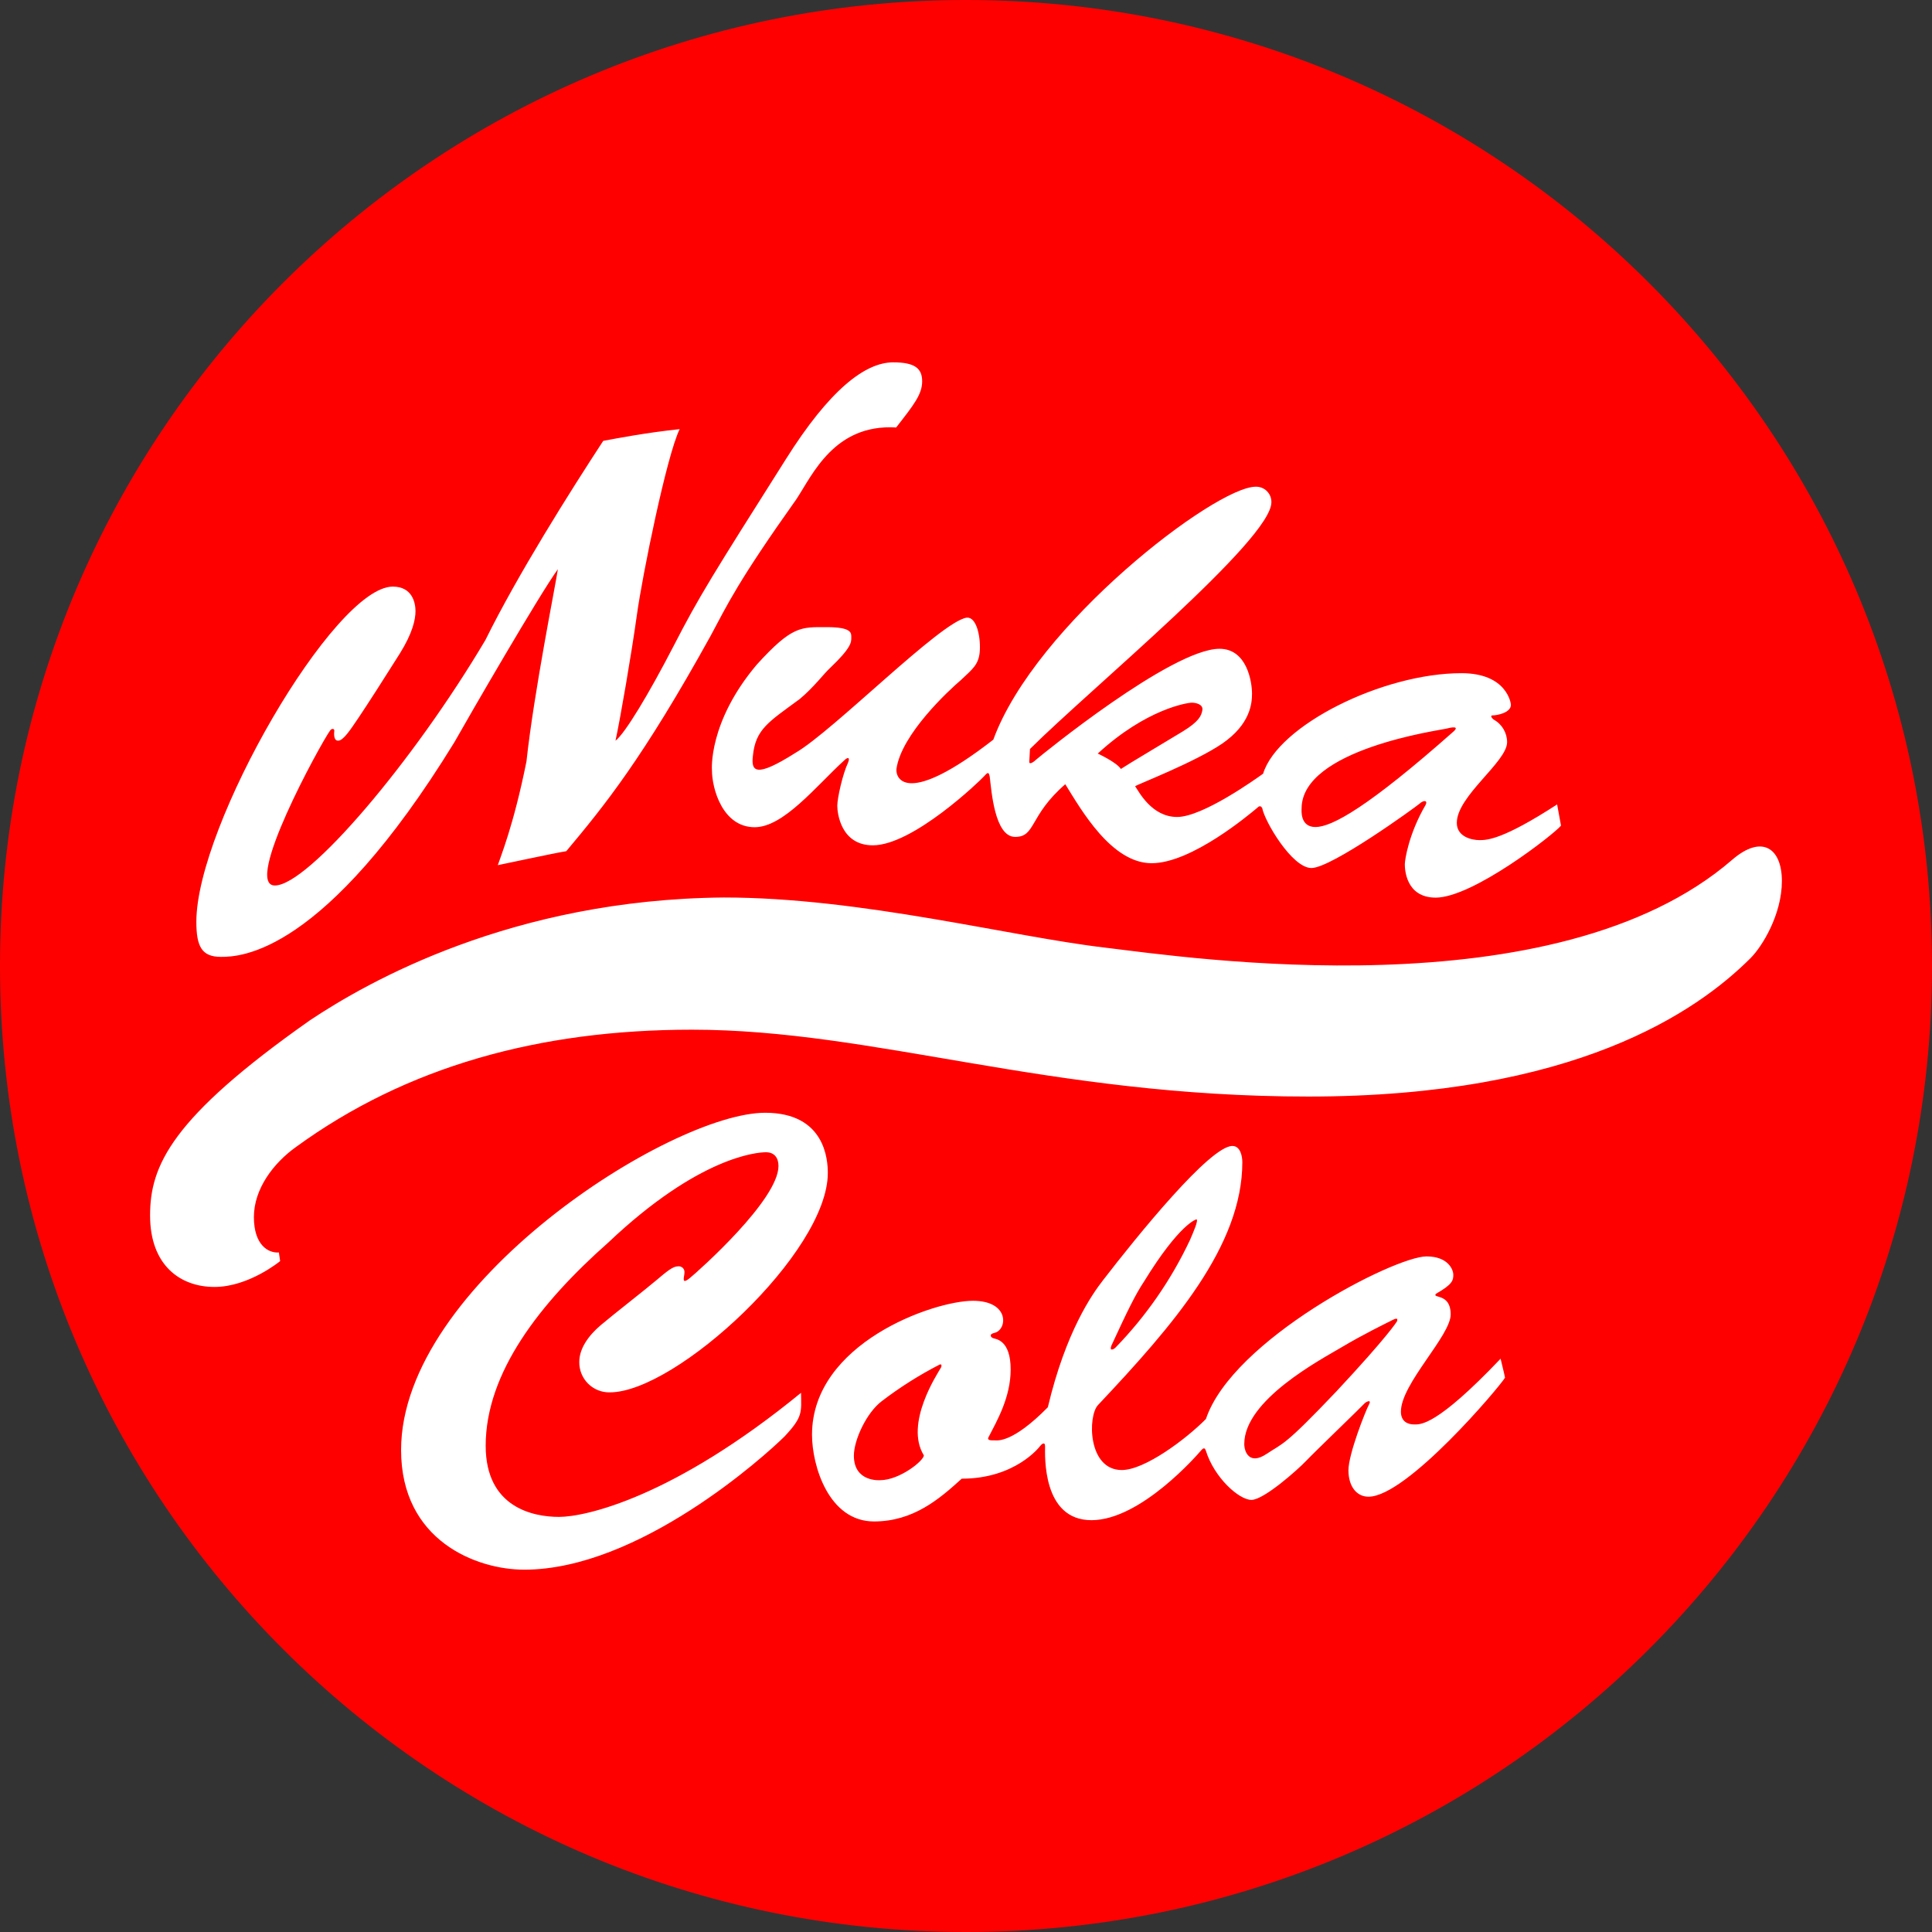
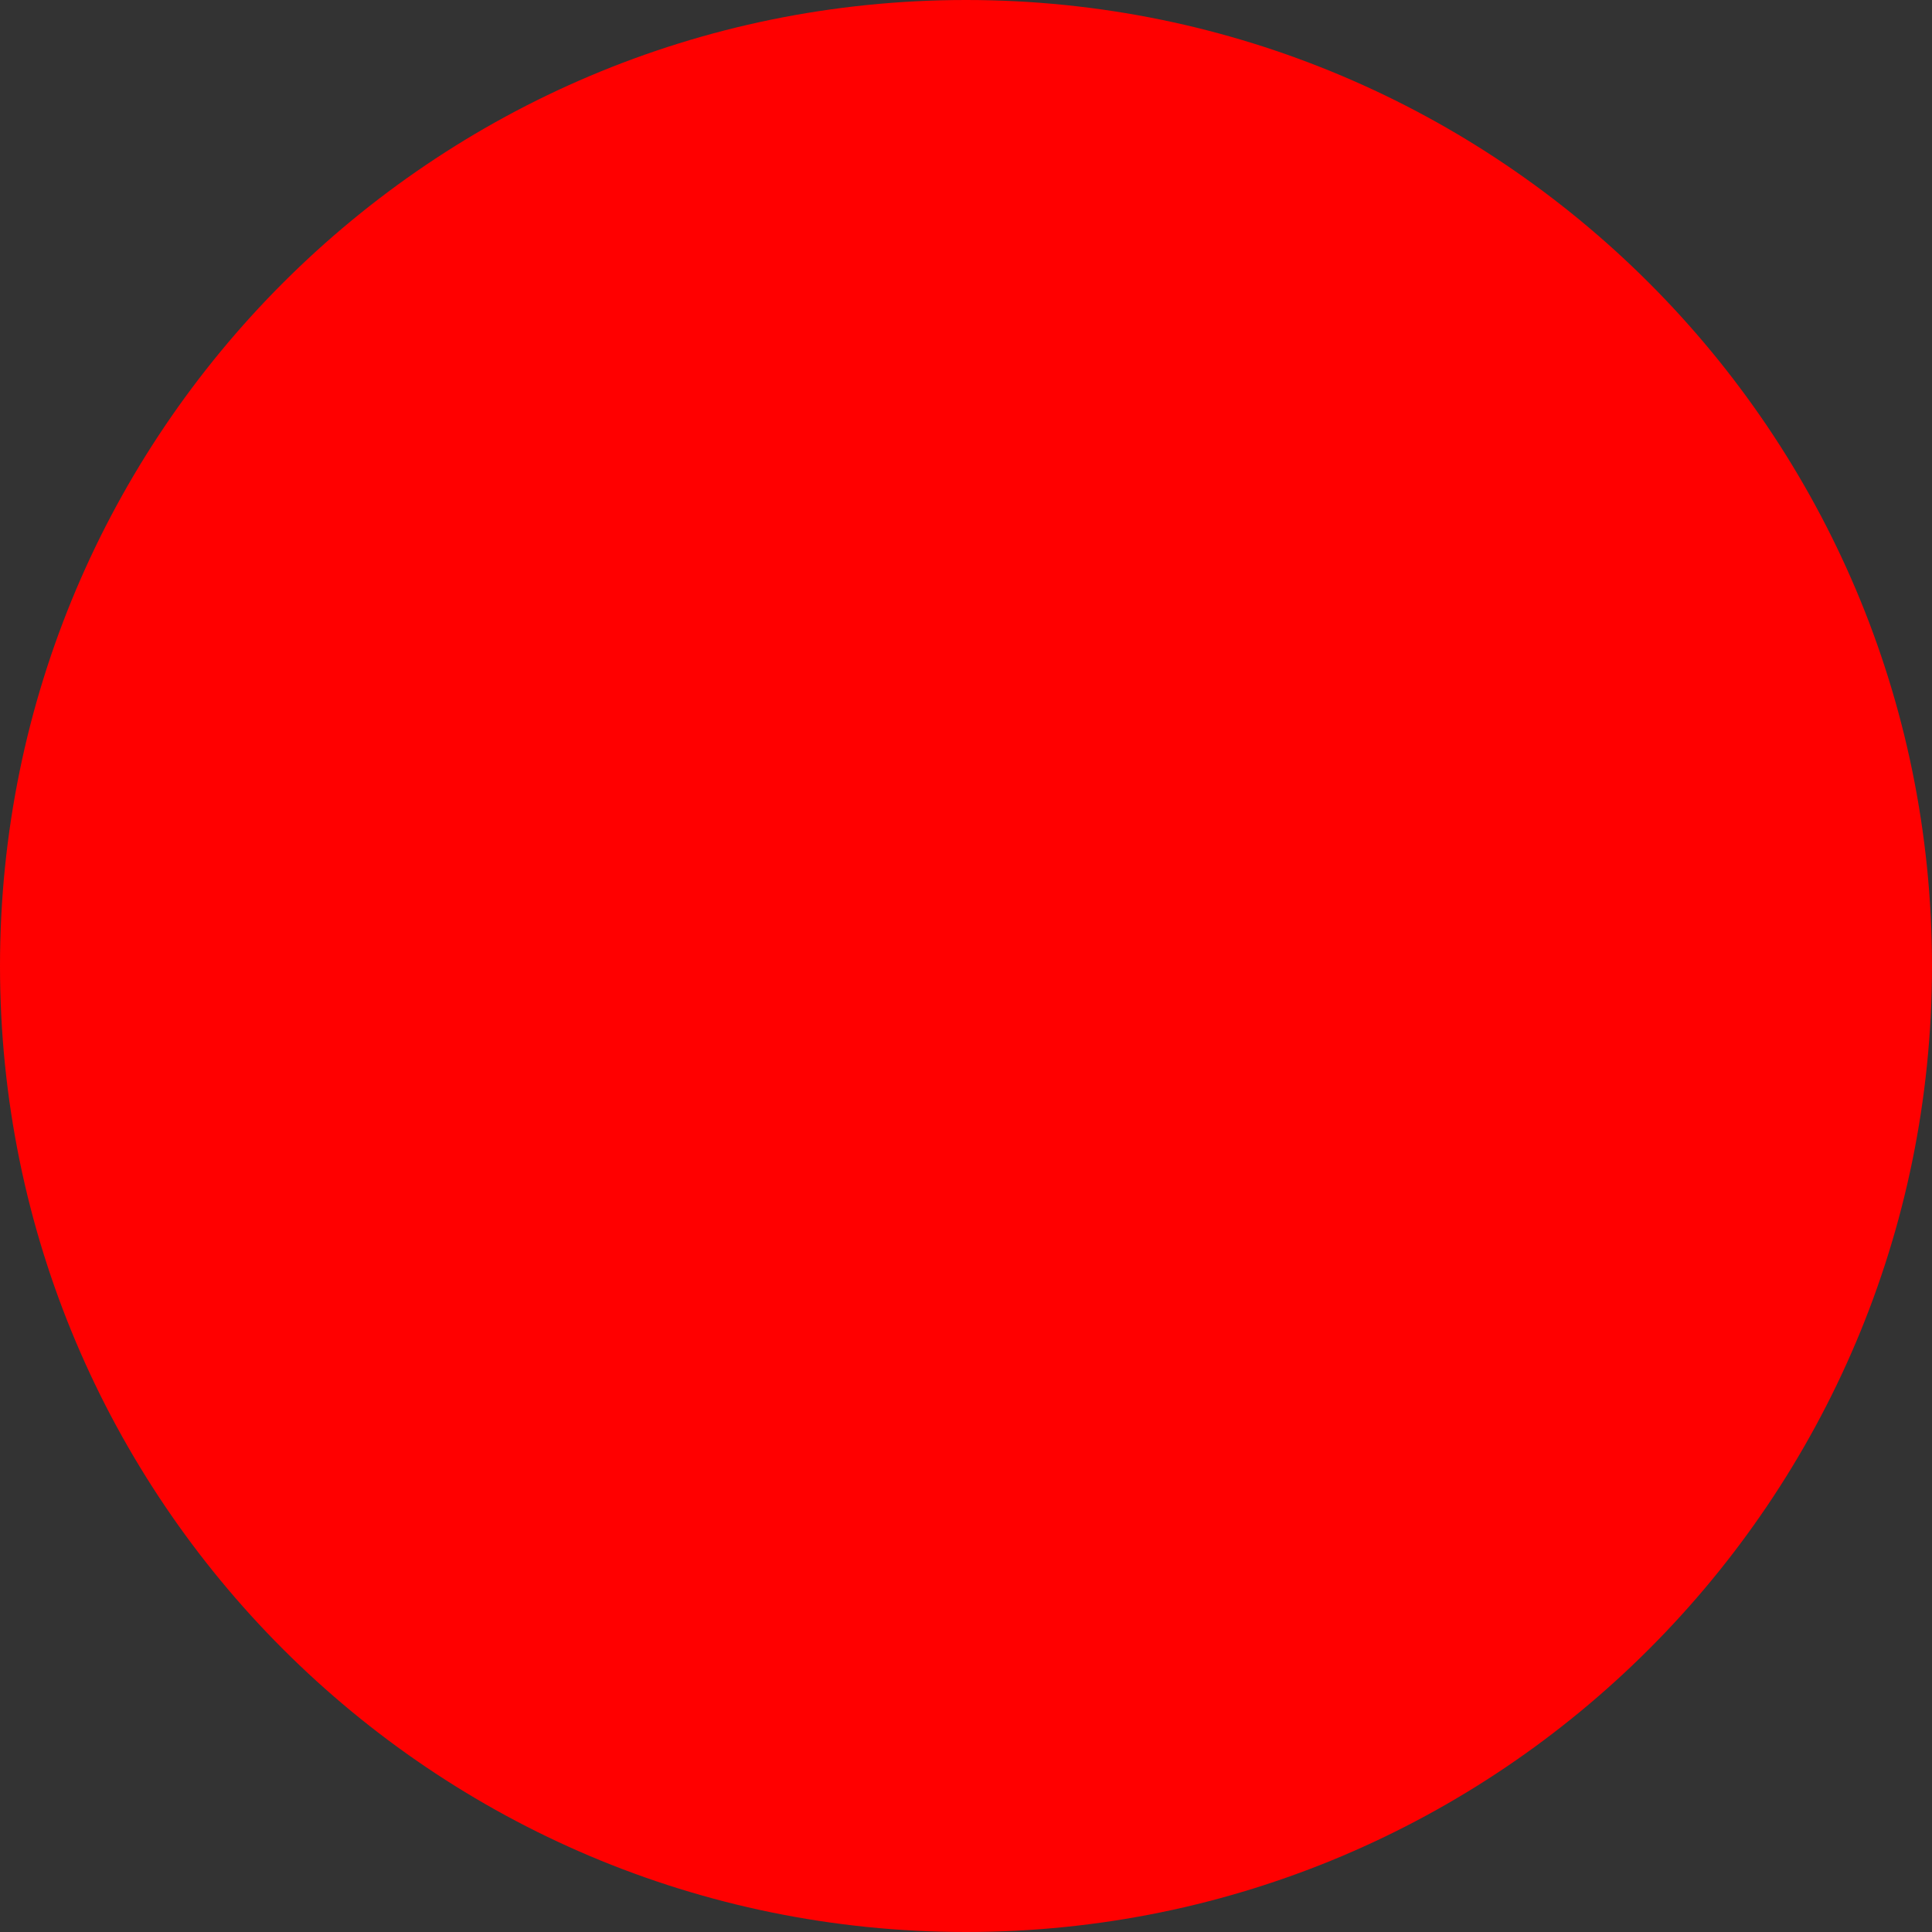
<svg xmlns="http://www.w3.org/2000/svg" xml:space="preserve" width="188.726mm" height="188.726mm" version="1.1" style="shape-rendering:geometricPrecision; text-rendering:geometricPrecision; image-rendering:optimizeQuality; fill-rule:evenodd; clip-rule:evenodd" viewBox="0 0 186.398 186.398">
  <rect x="0" y="0" width="186.398" height="186.398" fill="#333333" stroke="none" />
  <defs>
    <style type="text/css"> .fil0 {fill:red} .fil1 {fill:white} </style>
  </defs>
  <g id="Layer_x0020_1">
    <g id="_811881968">
      <path class="fil0" d="M93.199 0c51.472,0 93.199,41.727 93.199,93.199 0,51.472 -41.727,93.199 -93.199,93.199 -51.472,0 -93.199,-41.727 -93.199,-93.199 0,-51.472 41.727,-93.199 93.199,-93.199z" />
-       <path class="fil1" d="M168.916 92.417c-5.216,5.216 -16.991,13.377 -42.7,13.377 -25.092,0 -41.876,-6.451 -59.453,-6.451 -14.751,0 -27.558,3.562 -38.21,11.321 -2.178,1.553 -4.057,4.051 -4.057,6.756 0,2.705 1.392,3.495 2.411,3.417l0.121 0.833c0,0 -3.014,2.494 -6.334,2.494 -3.32,0 -6.214,-2.105 -6.214,-6.893 0,-4.805 2.025,-9.409 15.441,-18.846 5.512,-3.669 19.454,-11.654 39.904,-11.835 13.249,0 27.698,3.779 36.814,4.84 7.827,0.932 43.388,6.322 60.494,-8.488 2.875,-2.476 4.783,-1.093 4.783,2.057 0,3.268 -1.934,6.35 -3.001,7.417l0 -0zm-30.407 -5.814l0 0c3.59,0 11.395,-6.095 12.096,-6.947 -0.045,-0.264 -0.021,-0.093 -0.375,-2.045 -5.251,3.406 -6.749,3.443 -7.494,3.443 -0.745,0 -2.184,-0.322 -2.184,-1.662 0,-2.596 4.853,-5.885 4.853,-7.788 -0.002,-0.91 -0.5,-1.747 -1.3,-2.181 -0.155,-0.109 -0.372,-0.402 -0.108,-0.402 0.438,0 1.777,-0.251 1.777,-1.028 0,-0.111 -0.366,-3.045 -4.771,-3.045 -7.636,0 -17.719,5.052 -19.139,9.697 -0.698,0.501 -5.83,4.176 -8.295,4.176 -2.465,0 -3.702,-2.472 -4.051,-2.966 0.195,-0.171 5.742,-2.299 8.41,-4.118 2.717,-1.879 2.866,-3.885 2.866,-4.815 0,-1.123 -0.476,-4.328 -3.136,-4.328 -4.617,0 -17.261,10.32 -17.663,10.671 -0.269,0.261 -0.69,0.538 -0.69,0.236 0.026,-0.488 0.023,-0.506 0.067,-1.241 5.874,-5.84 23.291,-20.188 23.291,-23.798 0.011,-0.404 -0.146,-0.795 -0.434,-1.08 -0.286,-0.285 -0.679,-0.438 -1.084,-0.424 -3.903,0 -21.249,13.3 -25.311,24.404 -8.34,6.484 -9.432,3.783 -9.346,2.831 0.472,-3.355 5.066,-7.599 6.216,-8.579 1.134,-1.069 1.767,-1.506 1.833,-2.902 0.065,-1.397 -0.349,-3.208 -1.266,-3.121 -2.487,0.349 -12.843,10.908 -16.537,13.051 -3.818,2.418 -4.275,1.797 -4.096,0.292 0.254,-2.594 1.522,-3.282 4.517,-5.491 1.329,-1.098 2.341,-2.458 2.927,-2.995 2.1,-1.992 2.05,-2.513 2.05,-2.931 0,-0.417 0.114,-1.012 -2.366,-1.012 -2.48,0 -3.332,-0.159 -6.764,3.63 -4.702,5.574 -4.313,10.173 -4.313,10.173 0,1.79 1.034,5.501 4.123,5.501 2.795,0 5.942,-3.989 8.611,-6.422 0.355,-0.366 0.623,-0.354 0.391,0.208 -0.525,1.112 -1.032,3.422 -1.032,4.146 0,0.724 0.354,3.814 3.429,3.814 3.887,0 10.347,-6.231 10.707,-6.636 0.36,-0.405 0.476,-0.488 0.571,0.019 0.164,1.295 0.459,5.806 2.456,5.806 1.997,0 1.327,-2.04 4.833,-5.083 1.547,2.499 4.466,7.622 8.335,7.622 3.869,0 9.487,-4.773 10.047,-5.229 0.314,-0.283 0.423,-0.385 0.617,-0.097 0.223,1.267 2.877,5.789 4.748,5.789 1.949,0 10.063,-5.886 10.428,-6.204 0.413,-0.386 0.819,-0.324 0.583,0.125 -1.62,2.771 -2,5.293 -2,5.718 0,0.425 0.07,3.217 2.976,3.217zm-24.403 -16.032l0 0 0 -0c-1.565,0.958 -5.202,3.109 -5.965,3.618 -0.41,-0.645 -2.229,-1.486 -2.229,-1.486 4.674,-4.302 8.644,-4.908 9.074,-4.908 0.43,0 1.115,0.176 1.017,0.724 -0.098,0.547 -0.332,1.095 -1.897,2.053zm25.398 -0.265l0 0c0.552,-0.145 1.303,-0.277 0.76,0.244 -8.248,7.3 -11.753,9.241 -13.348,9.241 -1.501,0 -1.339,-1.613 -1.339,-1.781 0,-5.738 13.377,-7.559 13.928,-7.704zm-62.65 -22.171l0 0 0 -0c1.551,-2.357 3.661,-7.248 9.607,-6.893 1.7,-2.183 2.509,-3.19 2.509,-4.459 0,-1.27 -0.754,-1.824 -2.797,-1.824 -2.711,0 -6.151,2.656 -10.377,9.381 -7.066,11.172 -8.347,13.206 -10.789,17.952 -2.42,4.681 -4.707,8.473 -5.624,9.171 0.458,-2.095 1.546,-8.397 2.069,-12.172 0.522,-3.775 2.875,-15.362 4.124,-17.889 -3.282,0.35 -5.983,0.873 -7.377,1.133 -3.206,4.9 -8.252,12.906 -11.363,19.209 -6.956,11.738 -17.108,23.687 -20.314,23.687 -3.085,0.022 4.348,-13.581 5.332,-14.959 0.169,-0.227 0.429,-0.179 0.4,0.058 0,0 -0.144,0.931 0.366,0.931 0.51,0 1.214,-1.097 1.972,-2.214 0.758,-1.117 2.687,-4.129 3.955,-6.149 1.269,-2.02 1.54,-3.338 1.54,-4.138 0,-0.801 -0.308,-2.365 -2.192,-2.365 -5.653,0 -18.951,23.022 -18.951,32.337 0,2.392 0.524,3.386 2.376,3.386 1.853,0 9.919,-0.206 22.519,-20.708 1.392,-2.472 8.236,-14.3 9.984,-16.692 -0.203,1.425 -2.304,11.839 -3.03,18.546 -1.254,6.252 -2.548,9.309 -2.764,10.005 0.55,-0.102 5.346,-1.145 6.606,-1.348 3.67,-4.385 7.359,-8.907 13.926,-20.777 1.642,-3.063 2.638,-5.252 8.292,-13.207zm-3.028 59.223l0 0 -0 0c-9.119,0 -35.129,16.605 -35.129,32.537 0,8.759 7.283,11.546 11.88,11.546 11.08,0 23.255,-11 25.122,-12.86 1.782,-1.903 1.608,-2.312 1.584,-4.204 -12.365,10.118 -20.806,11.972 -23.349,11.972 -2.467,0 -7.075,-0.885 -7.075,-6.864 0,-7.063 5.261,-13.799 11.828,-19.606 8.743,-8.289 14.352,-8.711 15.21,-8.711 0.858,0 1.21,0.586 1.21,1.328 0,3.263 -7.682,10.097 -8.555,10.811 -0.873,0.714 -0.516,-0.139 -0.516,-0.516 0.022,-0.173 -0.039,-0.345 -0.164,-0.466 -0.125,-0.121 -0.3,-0.176 -0.471,-0.149 -0.456,0 -0.992,0.417 -2.063,1.329 -1.071,0.912 -4.186,3.332 -5.376,4.344 -1.19,1.011 -2.073,2.252 -2.073,3.557 -0.011,0.783 0.296,1.537 0.852,2.089 0.555,0.552 1.311,0.855 2.094,0.838 6.396,0 21.032,-13.492 21.032,-21.163 0,-1.208 -0.223,-5.812 -6.043,-5.812zm20.04 18.141l0 0c-3.804,0 -15.523,4.101 -15.523,12.92 0,3.025 1.623,8.369 5.98,8.369 3.786,0 6.3,-2.155 8.464,-4.126 5.149,0 7.495,-3.049 7.574,-3.163 0.079,-0.114 0.467,-0.486 0.467,0.038 0,0.876 -0.292,7.129 4.477,7.129 4.769,0 10.262,-6.36 10.55,-6.701 0.289,-0.34 0.393,-0.271 0.487,0 0.816,2.614 3.203,4.744 4.397,4.744 1.193,0 4.472,-2.916 5.272,-3.762 0.802,-0.846 5.397,-5.265 5.583,-5.492 0.186,-0.227 0.789,-0.498 0.477,0.069 -0.31,0.567 -1.973,4.754 -1.973,6.326 0,1.572 0.799,2.551 1.936,2.551 3.694,0 12.621,-10.565 13.17,-11.482 -0.114,-0.572 -0.02,-0.117 -0.426,-1.832 -6.197,6.512 -7.718,6.343 -8.345,6.343 -0.627,0 -1.273,-0.295 -1.273,-1.235 0,-2.692 4.803,-7.312 4.803,-9.387 0,-2.095 -1.83,-1.501 -1.423,-1.986 1.626,-0.915 1.675,-1.317 1.675,-1.835 0,-0.517 -0.526,-1.77 -2.582,-1.77 -3.128,0 -18.72,8.038 -21.285,15.685 -1.912,1.934 -5.893,4.925 -8.12,4.925 -3.284,0 -3.294,-5.205 -2.295,-6.267 7.274,-7.719 13.927,-15.361 13.927,-23.438 0,-0.531 -0.172,-1.561 -0.959,-1.561 -2.156,0 -9.132,8.611 -12.494,12.97 -1.035,1.339 -3.574,4.914 -5.312,12.242 -3.46,3.507 -4.891,3.19 -5.139,3.19 -0.248,0 -0.766,0.04 -0.586,-0.296 0.818,-1.589 2.139,-3.854 2.139,-6.543 0,-2.831 -1.402,-2.923 -1.675,-3.014 -0.273,-0.091 -0.431,-0.403 0.111,-0.514 1.256,-0.293 1.498,-3.098 -2.08,-3.098zm13.767 4.506l0 0c2.947,-3.034 5.37,-6.537 7.172,-10.364 0.335,-0.774 0.859,-1.968 0.62,-2 0,0 -1.607,0.396 -5.052,6.006 -0.827,1.241 -1.606,2.84 -3.143,6.17 -0.23,0.589 0.224,0.376 0.404,0.188zm14.556 10.273l0 0c-1.631,1.091 -2.142,-0.179 -2.142,-0.965 0,-4.25 7.371,-8.132 9.39,-9.33 2.067,-1.234 4.325,-2.331 4.965,-2.655 0.585,-0.302 0.376,0.158 0.376,0.158 0,0 -0.82,1.374 -5.84,6.753 -5.122,5.394 -5.118,4.948 -6.748,6.039zm-37.266 2.528l0 0c0,0 -2.541,0.227 -2.541,-2.365 0,-1.509 1.218,-4.142 2.684,-5.253 1.76,-1.347 3.637,-2.533 5.609,-3.545 0.129,-0.052 0.276,0.092 0.022,0.444 -0.2,0.384 -3.462,5.247 -1.566,8.325 0,0.525 -2.357,2.395 -4.208,2.395z" />
    </g>
  </g>
</svg>